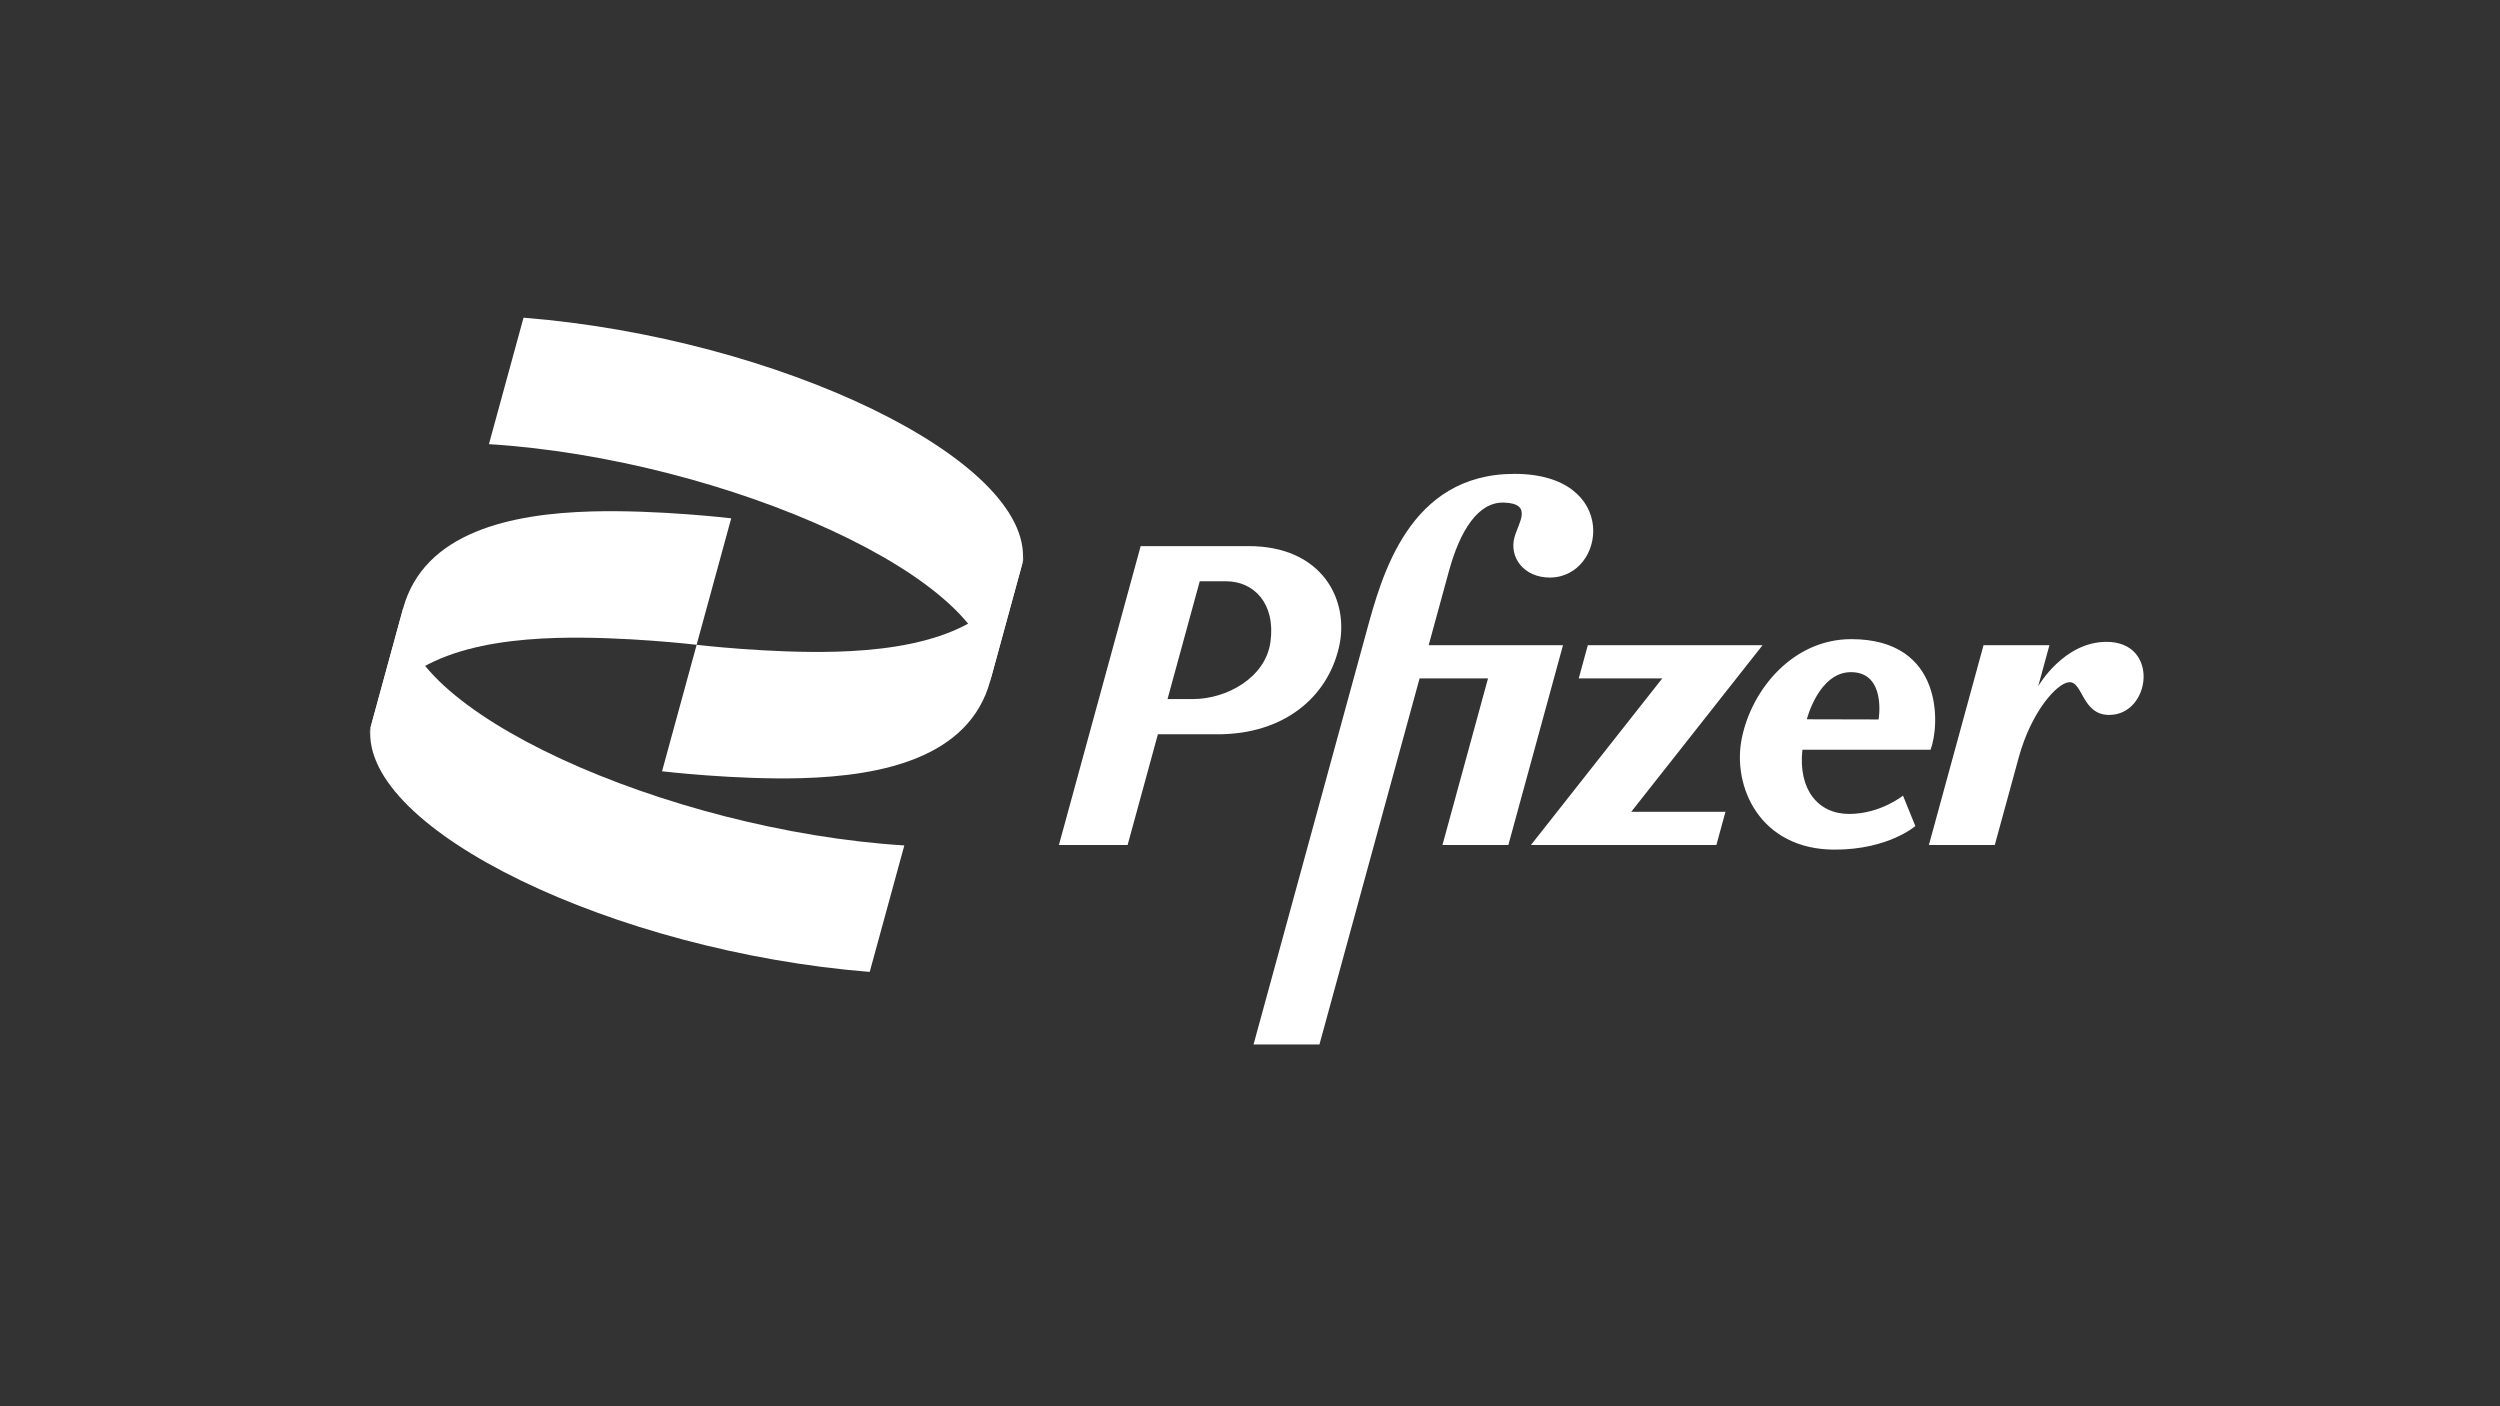
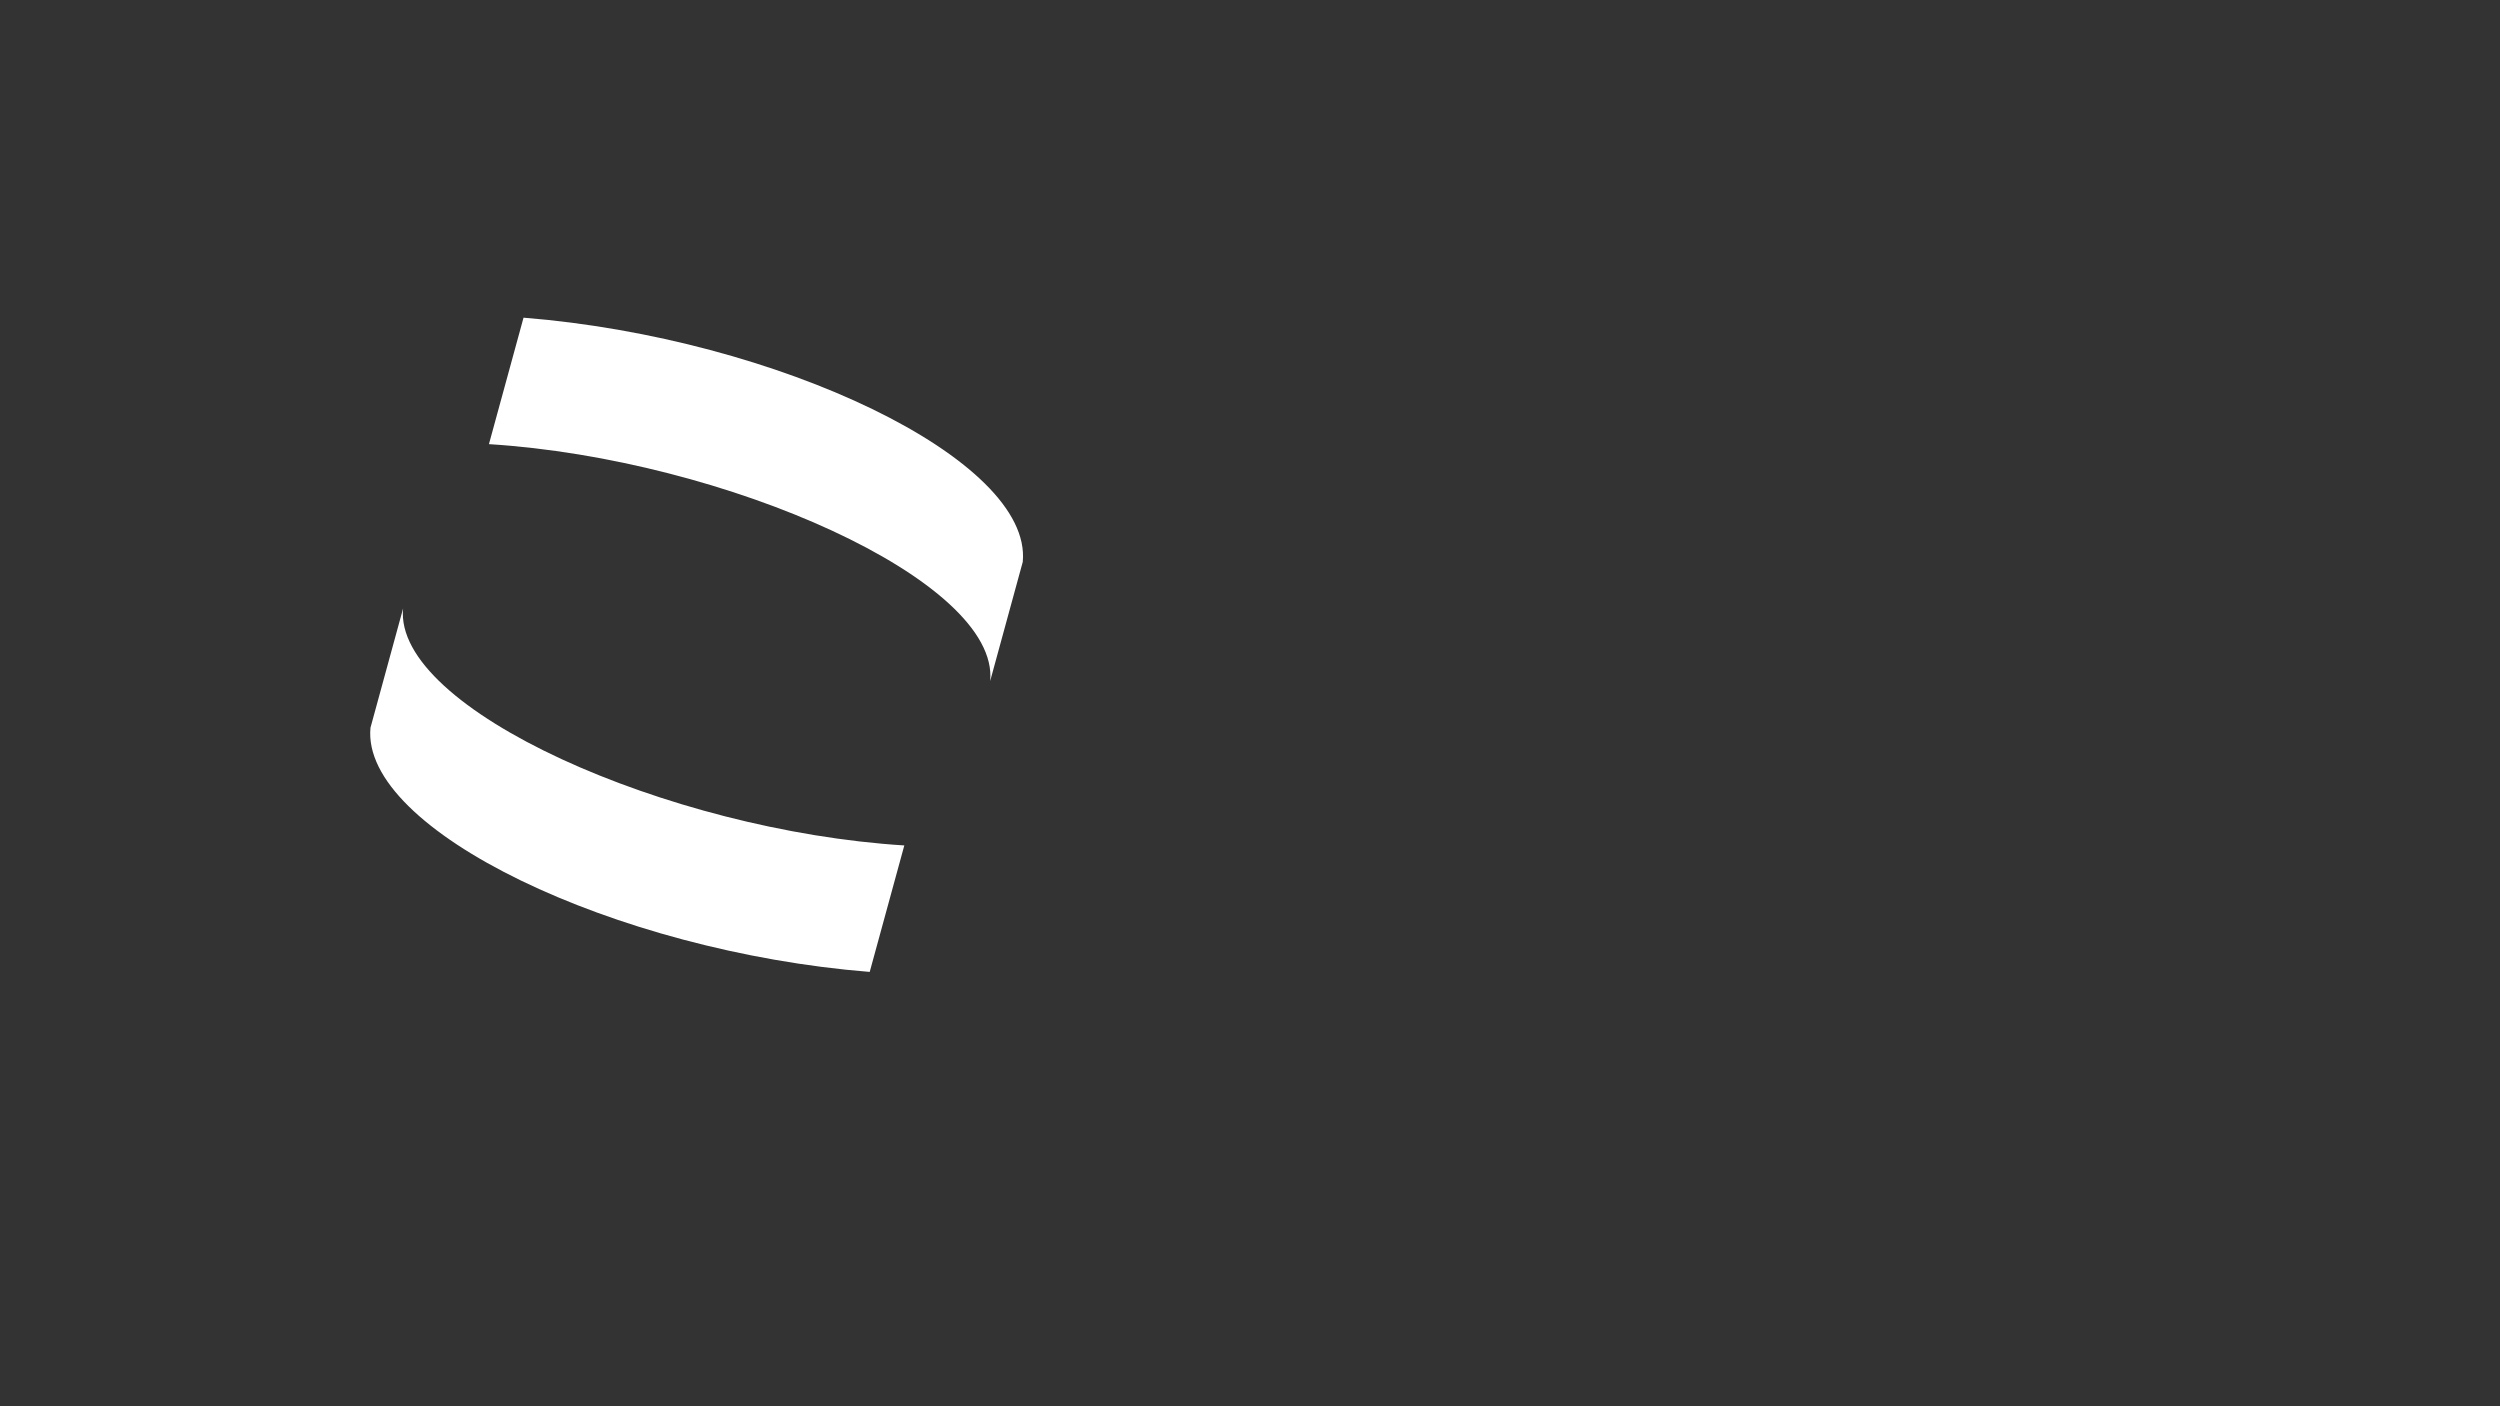
<svg xmlns="http://www.w3.org/2000/svg" id="Layer_1" viewBox="0 0 1920 1080">
  <rect x="0" y="0" width="1920" height="1080" fill="#333333" stroke="none" />
  <defs>
    <style>.cls-1{fill:#fff;}</style>
  </defs>
-   <path id="path4664" class="cls-1" d="M309.56,467.33c16.09-58.81,83.08-72.81,144.76-74.54,50.71-1.42,107.25,5.28,107.25,5.28l-26.57,97.13s-56.54-6.7-107.24-5.28c-61.68,1.73-128.68,15.73-144.76,74.54l26.57-97.13Z" />
-   <path id="path4655" class="cls-1" d="M1163.11,363.93c-81.2,0-102.01,78.59-113.65,121.15l-86.74,317.08h50.61l76.91-281.15h52.56l-34.99,127.93h50.61l41.96-153.42h-103.17c5.29-19.34,10.92-39.94,15.52-56.74,8.49-31.02,22.34-53.55,42.5-52.79,22.28.84,10.94,15.47,7.89,26.62-4.22,15.43,7.17,30.95,27.14,30.95,43.36,0,54.06-79.63-27.15-79.63ZM876.03,419.41h0s-62.78,229.53-62.78,229.53h52.76l23.25-85h45.83c50.57,0,84.13-27.91,93.2-66.7,8.47-36.22-12.68-77.83-69.35-77.83-27.64,0-55.27,0-82.91,0h0ZM921.41,446.42h20.28c21.24,0,38.09,17,34.02,46.59-3.77,27.43-33.55,43.87-59.52,43.87h-19.53l24.74-90.45ZM1421.7,490.87c-44.36,0-76.36,38.16-84.04,76.3-7.38,36.65,13.64,85.35,71.5,85.35,41.13,0,61.81-18.11,61.81-18.11l-9.47-23.37s-17.29,14.07-41.38,14.07-39.2-19.02-35.86-49.32h98.38c7.03-17.85,10.88-84.93-60.94-84.93ZM1617.8,492.94c-32.99,0-52.45,34.07-52.45,34.07l8.61-31.49h-50.61l-41.96,153.42h50.61s12.19-44.83,18.39-67.2c9.57-34.98,29.1-56.89,38.49-57.78,10.85-1.04,9.81,25.11,30.97,25.11,32.1,0,39.02-56.13-2.04-56.13h0ZM1219.44,495.52l-6.97,25.49h64.15l-100.84,127.93h142.41l6.97-25.49h-72.36l100.84-127.93h-134.19ZM1421.51,516.21h0c27.51,0,21.25,36.33,21.25,36.33l-55.12-.13s9.14-36.2,33.87-36.2h0Z" />
  <path id="path4668" class="cls-1" d="M694.5,649.3c-181.48-11.32-392.38-104.93-384.93-181.97l-25.04,91.55c-7.6,78.6,188.04,171.93,383.41,187.55l26.57-97.13Z" />
-   <path id="path4672" class="cls-1" d="M760.45,523.08c-16.09,58.81-83.08,72.81-144.76,74.54-50.71,1.42-107.24-5.28-107.24-5.28l26.57-97.13s56.54,6.7,107.24,5.28c61.68-1.73,128.68-15.73,144.76-74.54l-26.57,97.13Z" />
  <path id="path4674" class="cls-1" d="M375.51,341.11c181.48,11.32,392.38,104.93,384.93,181.97l25.04-91.55c7.59-78.6-188.04-171.93-383.41-187.55l-26.57,97.13Z" />
</svg>